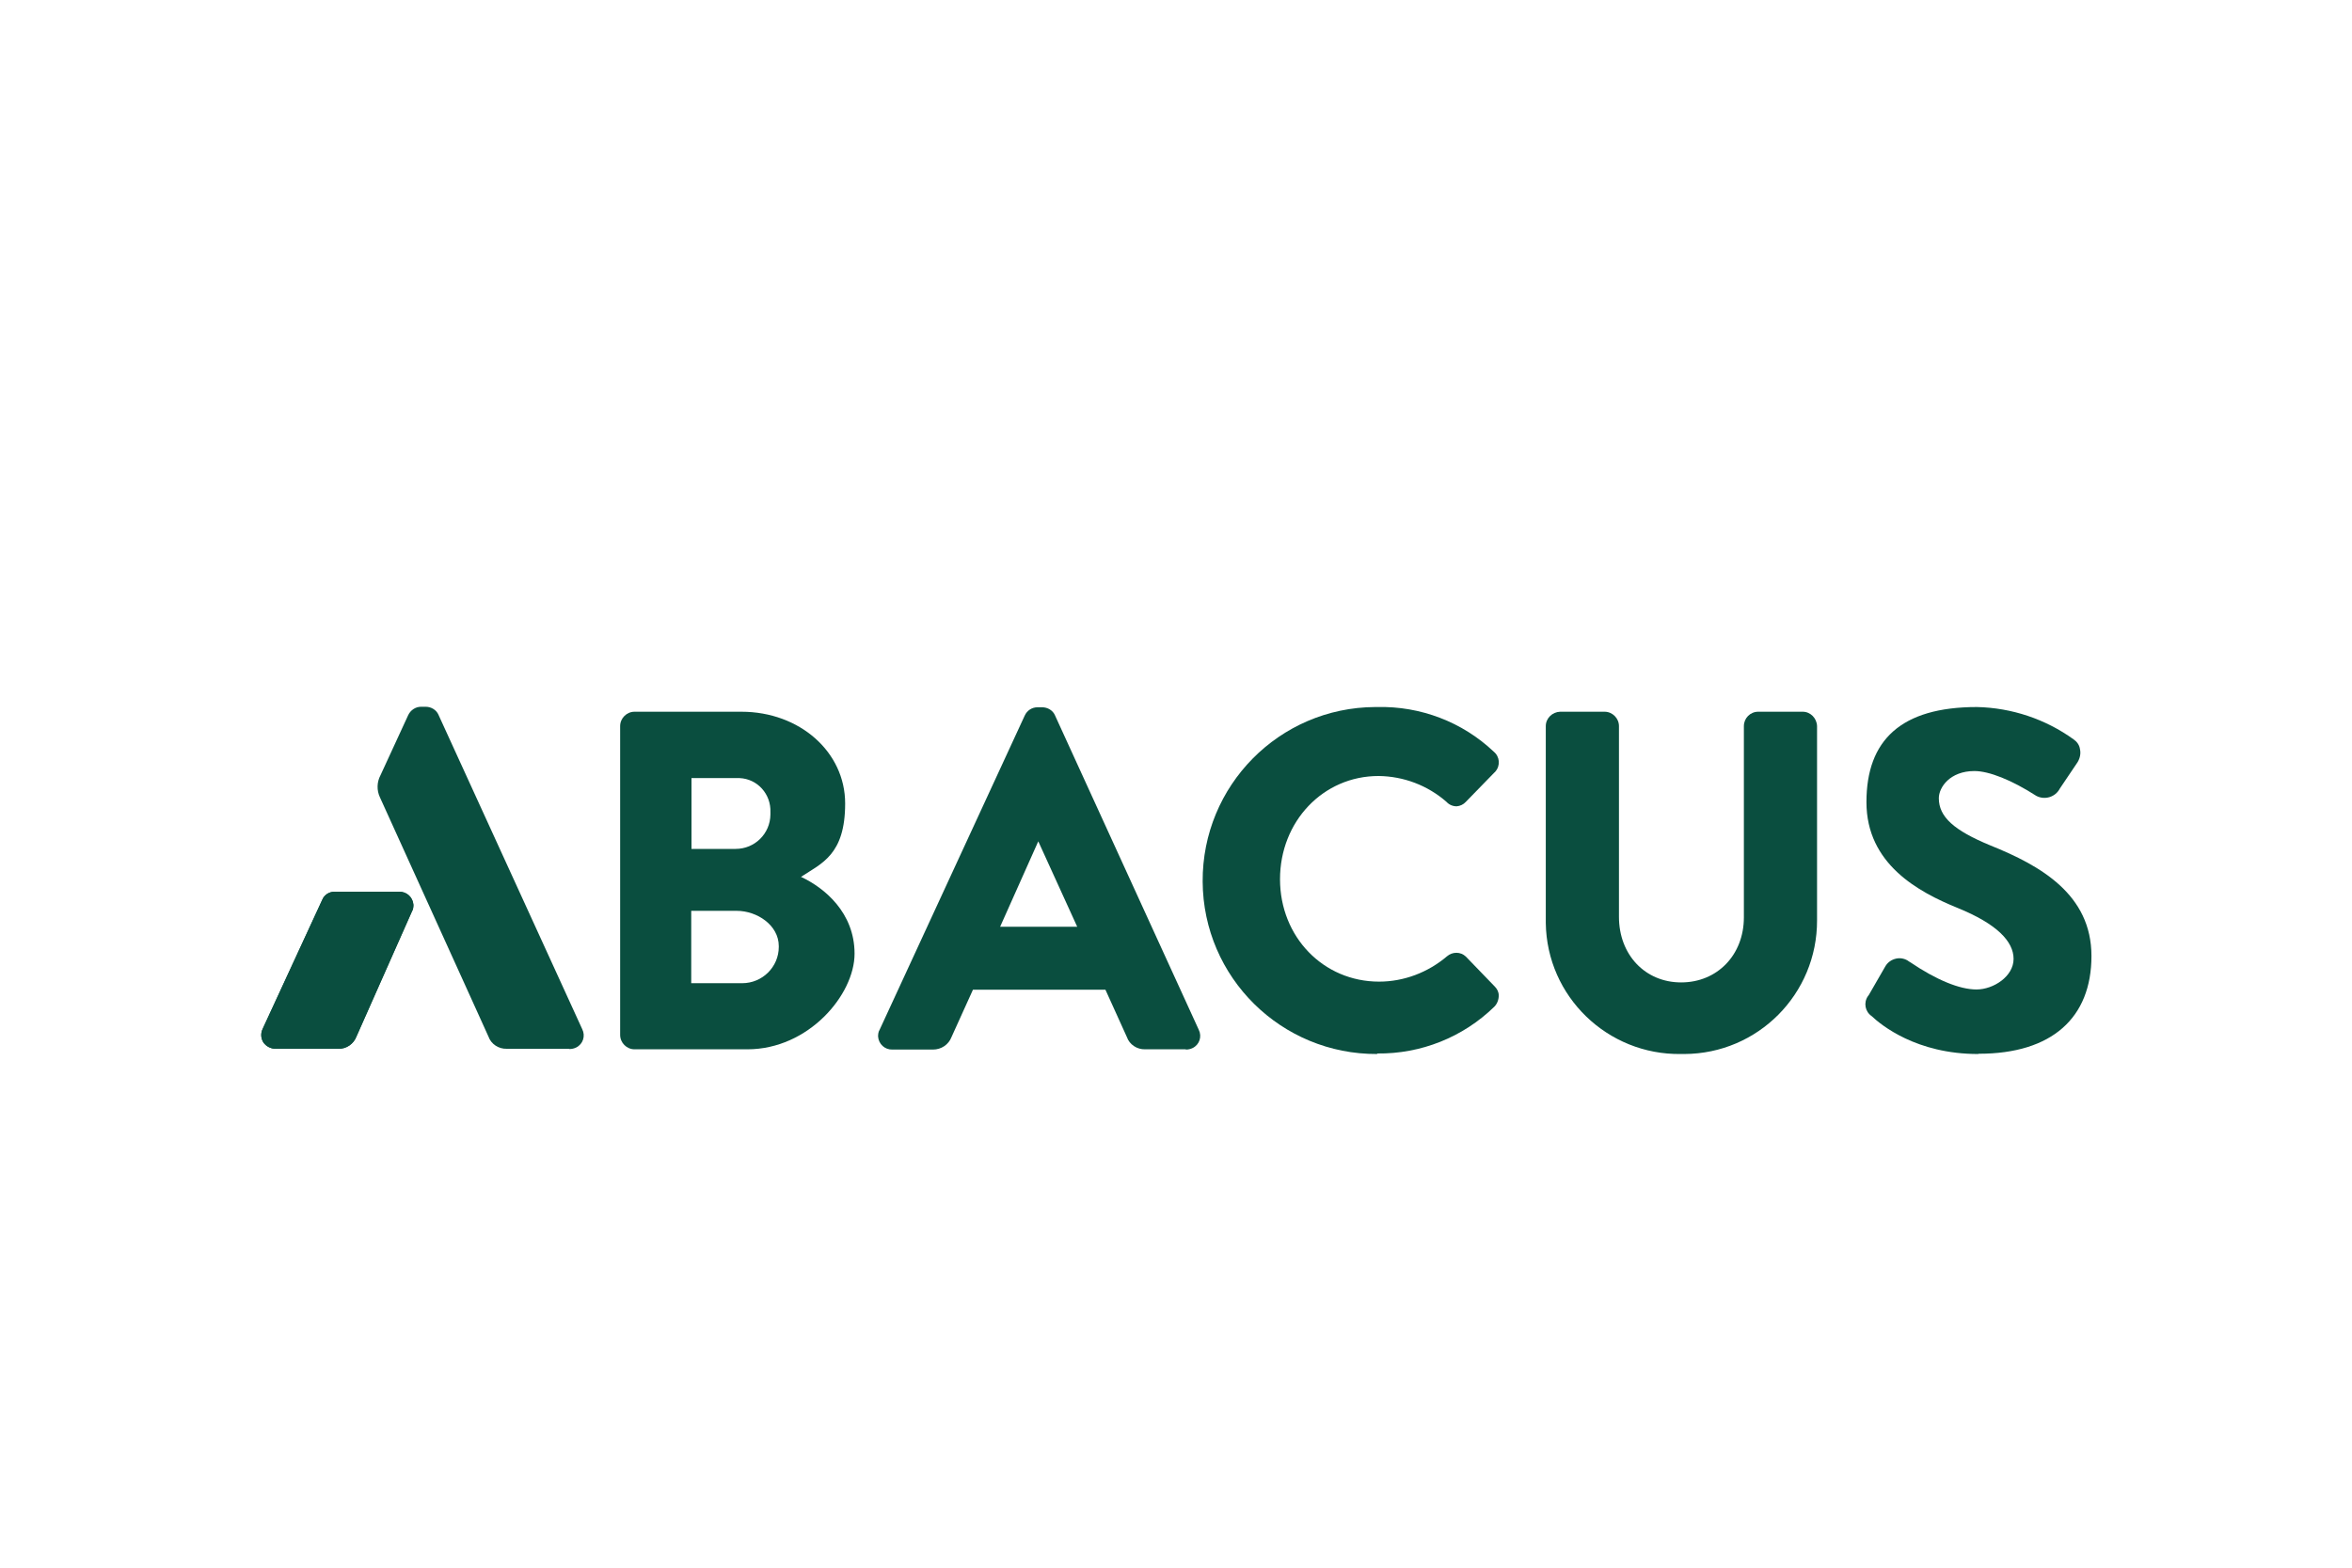
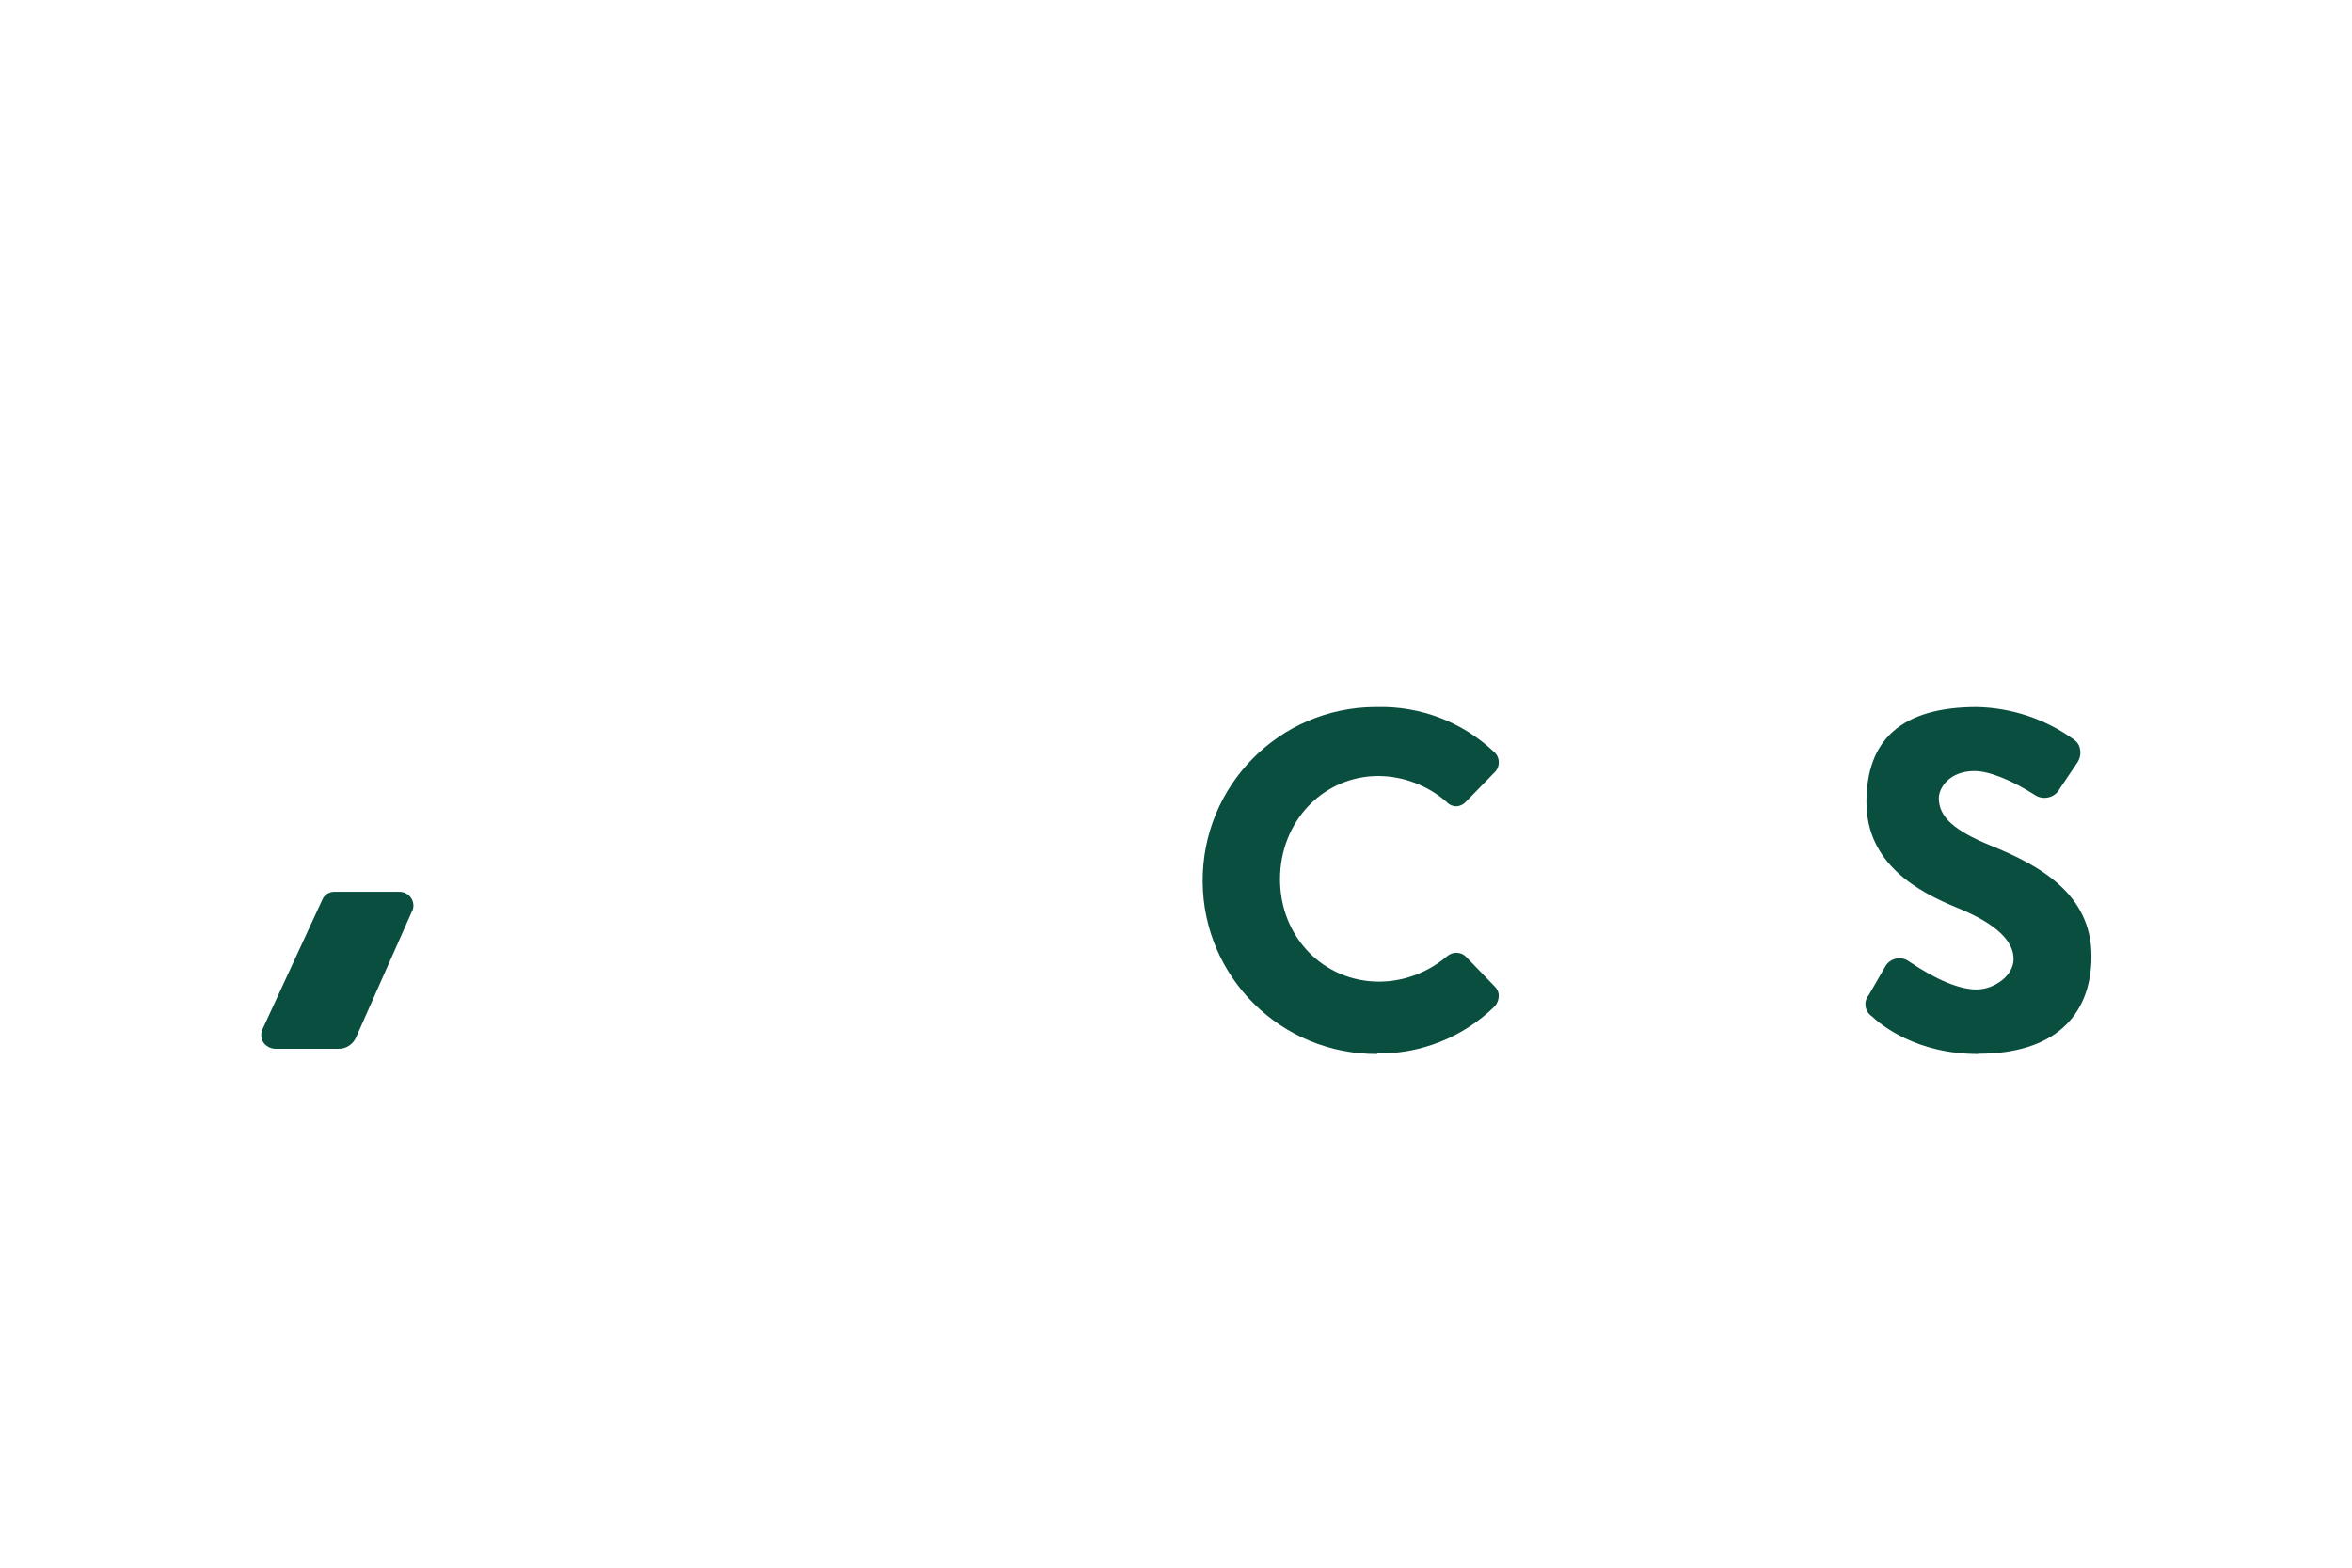
<svg xmlns="http://www.w3.org/2000/svg" version="1.1" viewBox="0 0 900 600">
  <defs>
    <style>
      .cls-1 {
        fill: #0a4e3f;
      }
    </style>
  </defs>
  <g>
    <g id="Layer_1">
      <g id="Group_754">
-         <path id="Path_497" class="cls-1" d="M286,401.6h-43.2c-3,0-5.5-2.5-5.5-5.5v-118.2c0-3,2.5-5.5,5.5-5.5h40.9c22.3,0,39.7,15.4,39.7,35.1s-9,22.9-16.9,28.1c9,4.2,20.5,13.7,20.5,29.4s-17.6,36.6-41,36.6M264.5,376.3h19.5c7.7,0,14-6.2,14-13.9,0,0,0-.2,0-.3,0-8-8.3-13.5-16.1-13.5h-17.4v27.6ZM264.5,324.9h17c7.3,0,13.2-5.8,13.3-13.1,0-.3,0-.6,0-.9.3-6.9-4.9-12.8-11.8-13.1-.5,0-1,0-1.4,0h-17v27.1Z" />
-         <path id="Path_498" class="cls-1" d="M453.7,401.6h-15.5c-3.1.1-6-1.8-7-4.7l-8.2-18.1h-50.7l-8.2,18.1c-1.1,2.9-3.9,4.8-7.1,4.8h-15.5c-2.9.1-5.3-2.1-5.5-5,0-.9.1-1.8.6-2.6l55.5-120.2c.9-2,2.8-3.2,4.9-3.2h1.8c2.1,0,4.1,1.2,4.9,3.1l55,120.3c1.3,2.6.3,5.7-2.3,7-.8.4-1.7.6-2.6.6M382.8,354.7h29.4l-14.9-32.7-14.6,32.7Z" />
        <path id="Path_499" class="cls-1" d="M527,403.4c-36.7.2-66.6-29.3-66.8-66-.2-36.7,29.3-66.6,66-66.8.3,0,.5,0,.8,0,16.5-.4,32.6,5.7,44.6,17.1,2.3,1.9,2.6,5.3.6,7.6-.1.1-.2.3-.4.4l-10.9,11.2c-.9,1-2.2,1.6-3.5,1.7-1.5,0-2.9-.6-3.9-1.7-7.2-6.3-16.4-9.8-26-9.9-21.2,0-37.7,17.4-37.7,39.5s16.6,39.2,37.9,39.2c9.5,0,18.7-3.5,26-9.7,2.1-1.8,5.2-1.8,7.2.1l11.1,11.5c.9.9,1.5,2.1,1.5,3.4,0,1.6-.6,3.2-1.7,4.3-12,11.7-28.1,18.1-44.8,17.9" />
-         <path id="Path_500" class="cls-1" d="M643.2,403.4c-28.1.4-51.3-22-51.7-50.1,0-.4,0-.7,0-1.1v-74.3c0-3,2.5-5.4,5.5-5.5h17c3,0,5.5,2.5,5.5,5.5v73c0,14.5,10,25.1,23.8,25.1s24-10.5,24-24.9v-73.2c0-3,2.4-5.5,5.5-5.5h17c3,0,5.4,2.5,5.5,5.5v74.3c.1,28.2-22.6,51.1-50.8,51.2-.4,0-.7,0-1.1,0" />
        <path id="Path_501" class="cls-1" d="M756.9,403.4c-23.6,0-37.1-11.1-40.7-14.5-2.5-1.7-3.2-5.1-1.4-7.7,0,0,.1-.2.2-.2h0s6.4-11.1,6.4-11.1c.9-1.6,2.4-2.6,4.1-3,1.7-.4,3.6,0,5,1.1h0l.5.3c9.9,6.7,18.8,10.4,25.3,10.4s14.2-5,14.2-11.7-6.4-13.4-21.4-19.5c-15-6.1-34.9-16.8-34.9-40.5s13.2-36.4,42.3-36.4c13.3.3,26.2,4.6,37,12.4,1.3.9,2.2,2.2,2.4,3.7.4,1.7,0,3.5-.9,5l-6.8,10.1c-1.7,3.3-5.8,4.5-9,2.8,0,0,0,0,0,0-9.5-6.1-18.1-9.5-23.7-9.5-9.3,0-13.6,6.2-13.6,10.4,0,7.1,5.7,12.3,19.8,18.1,19.1,7.7,38.6,18.7,38.6,42.3s-15.1,37.4-43.1,37.4" />
-         <path id="Path_502" class="cls-1" d="M217.8,401.4h-23.9c-3.1.1-6-1.8-7-4.7l-8.2-18.1-33.3-73.4c-1.3-2.7-1.2-5.9.2-8.5l10.6-23c.9-1.9,2.8-3.2,4.9-3.2h1.8c2.1,0,4.1,1.2,4.9,3.1l55,120.3c1.3,2.6.3,5.7-2.3,7-.8.4-1.7.6-2.6.6" />
-         <path id="Path_503" class="cls-1" d="M105.5,401.4c-1.9,0-3.6-.9-4.7-2.4-1-1.6-1.1-3.5-.3-5.2l22.8-49.4c.8-2,2.8-3.2,4.9-3.1h24.5c2.9-.1,5.3,2.1,5.5,5,0,.9-.1,1.8-.6,2.6l-21.2,47.8c-1.1,2.9-3.9,4.8-7,4.7h-23.9Z" />
        <path id="Path_584" class="cls-1" d="M105.5,401.4c-1.9,0-3.6-.9-4.7-2.4-1-1.6-1.1-3.5-.3-5.2l22.8-49.4c.8-2,2.8-3.2,4.9-3.1h24.5c2.9-.1,5.3,2.1,5.5,5,0,.9-.1,1.8-.6,2.6l-21.2,47.8c-1.1,2.9-3.9,4.8-7,4.7h-23.9Z" />
      </g>
    </g>
  </g>
</svg>